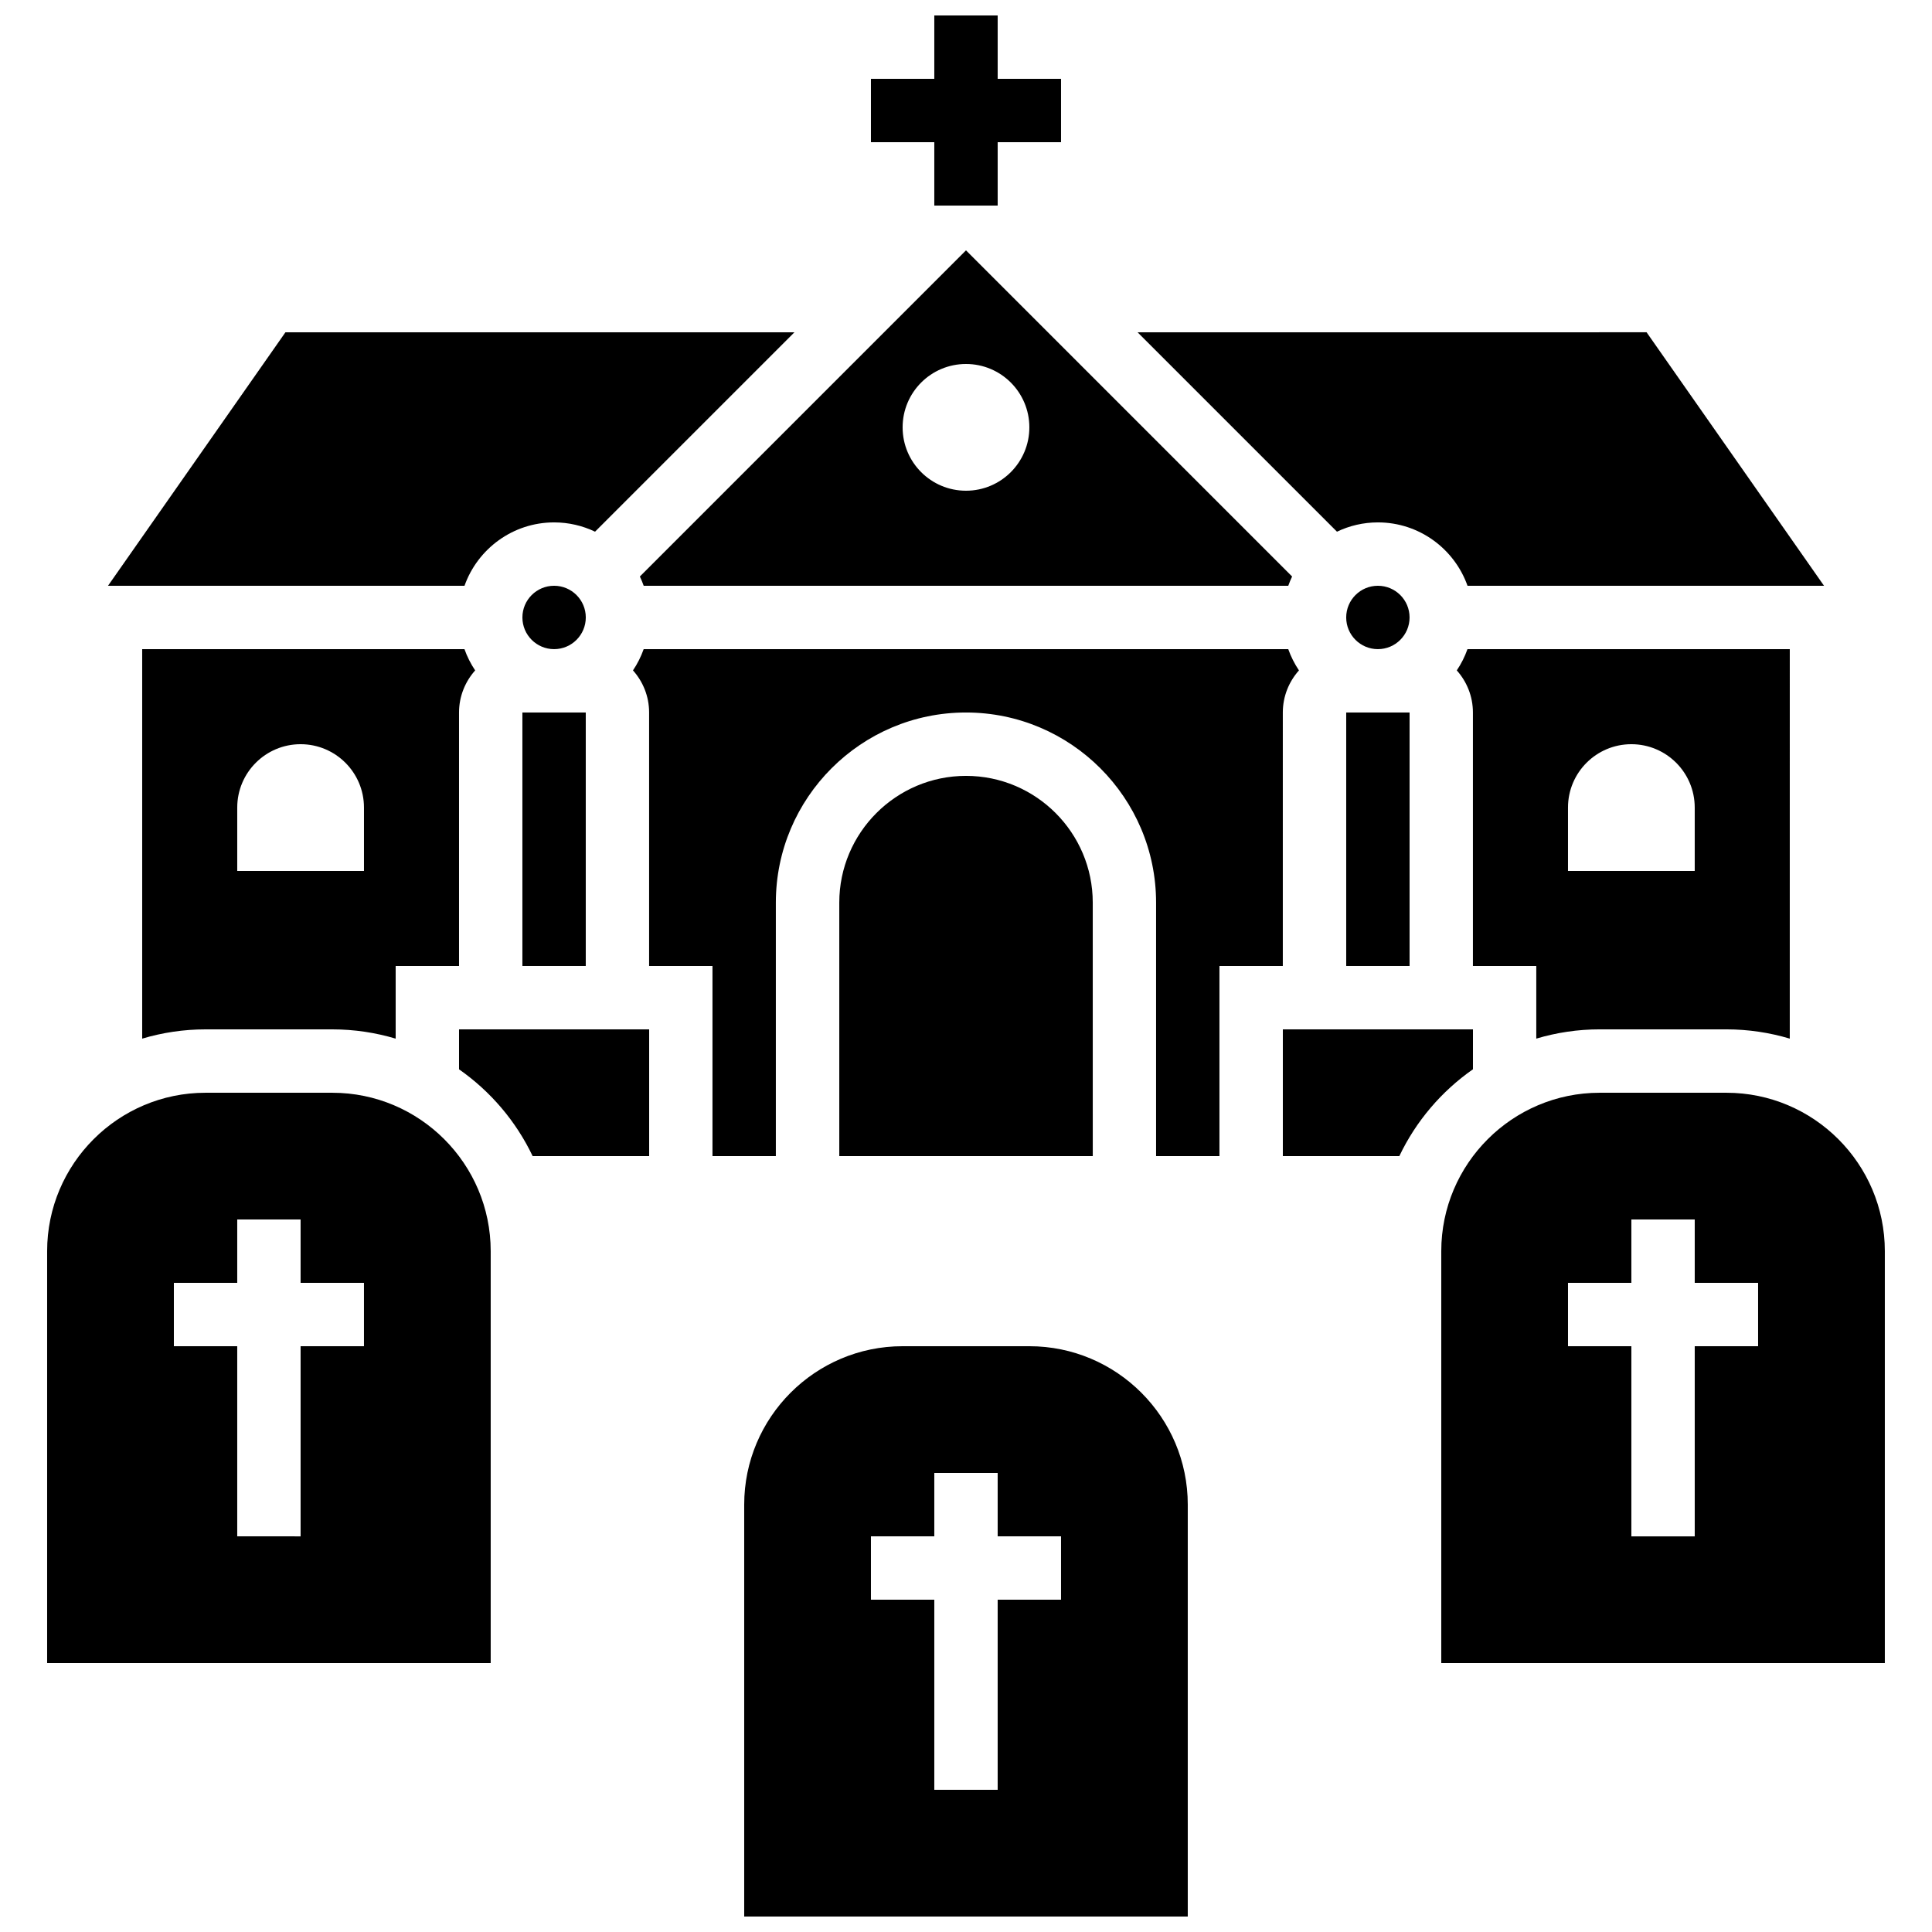
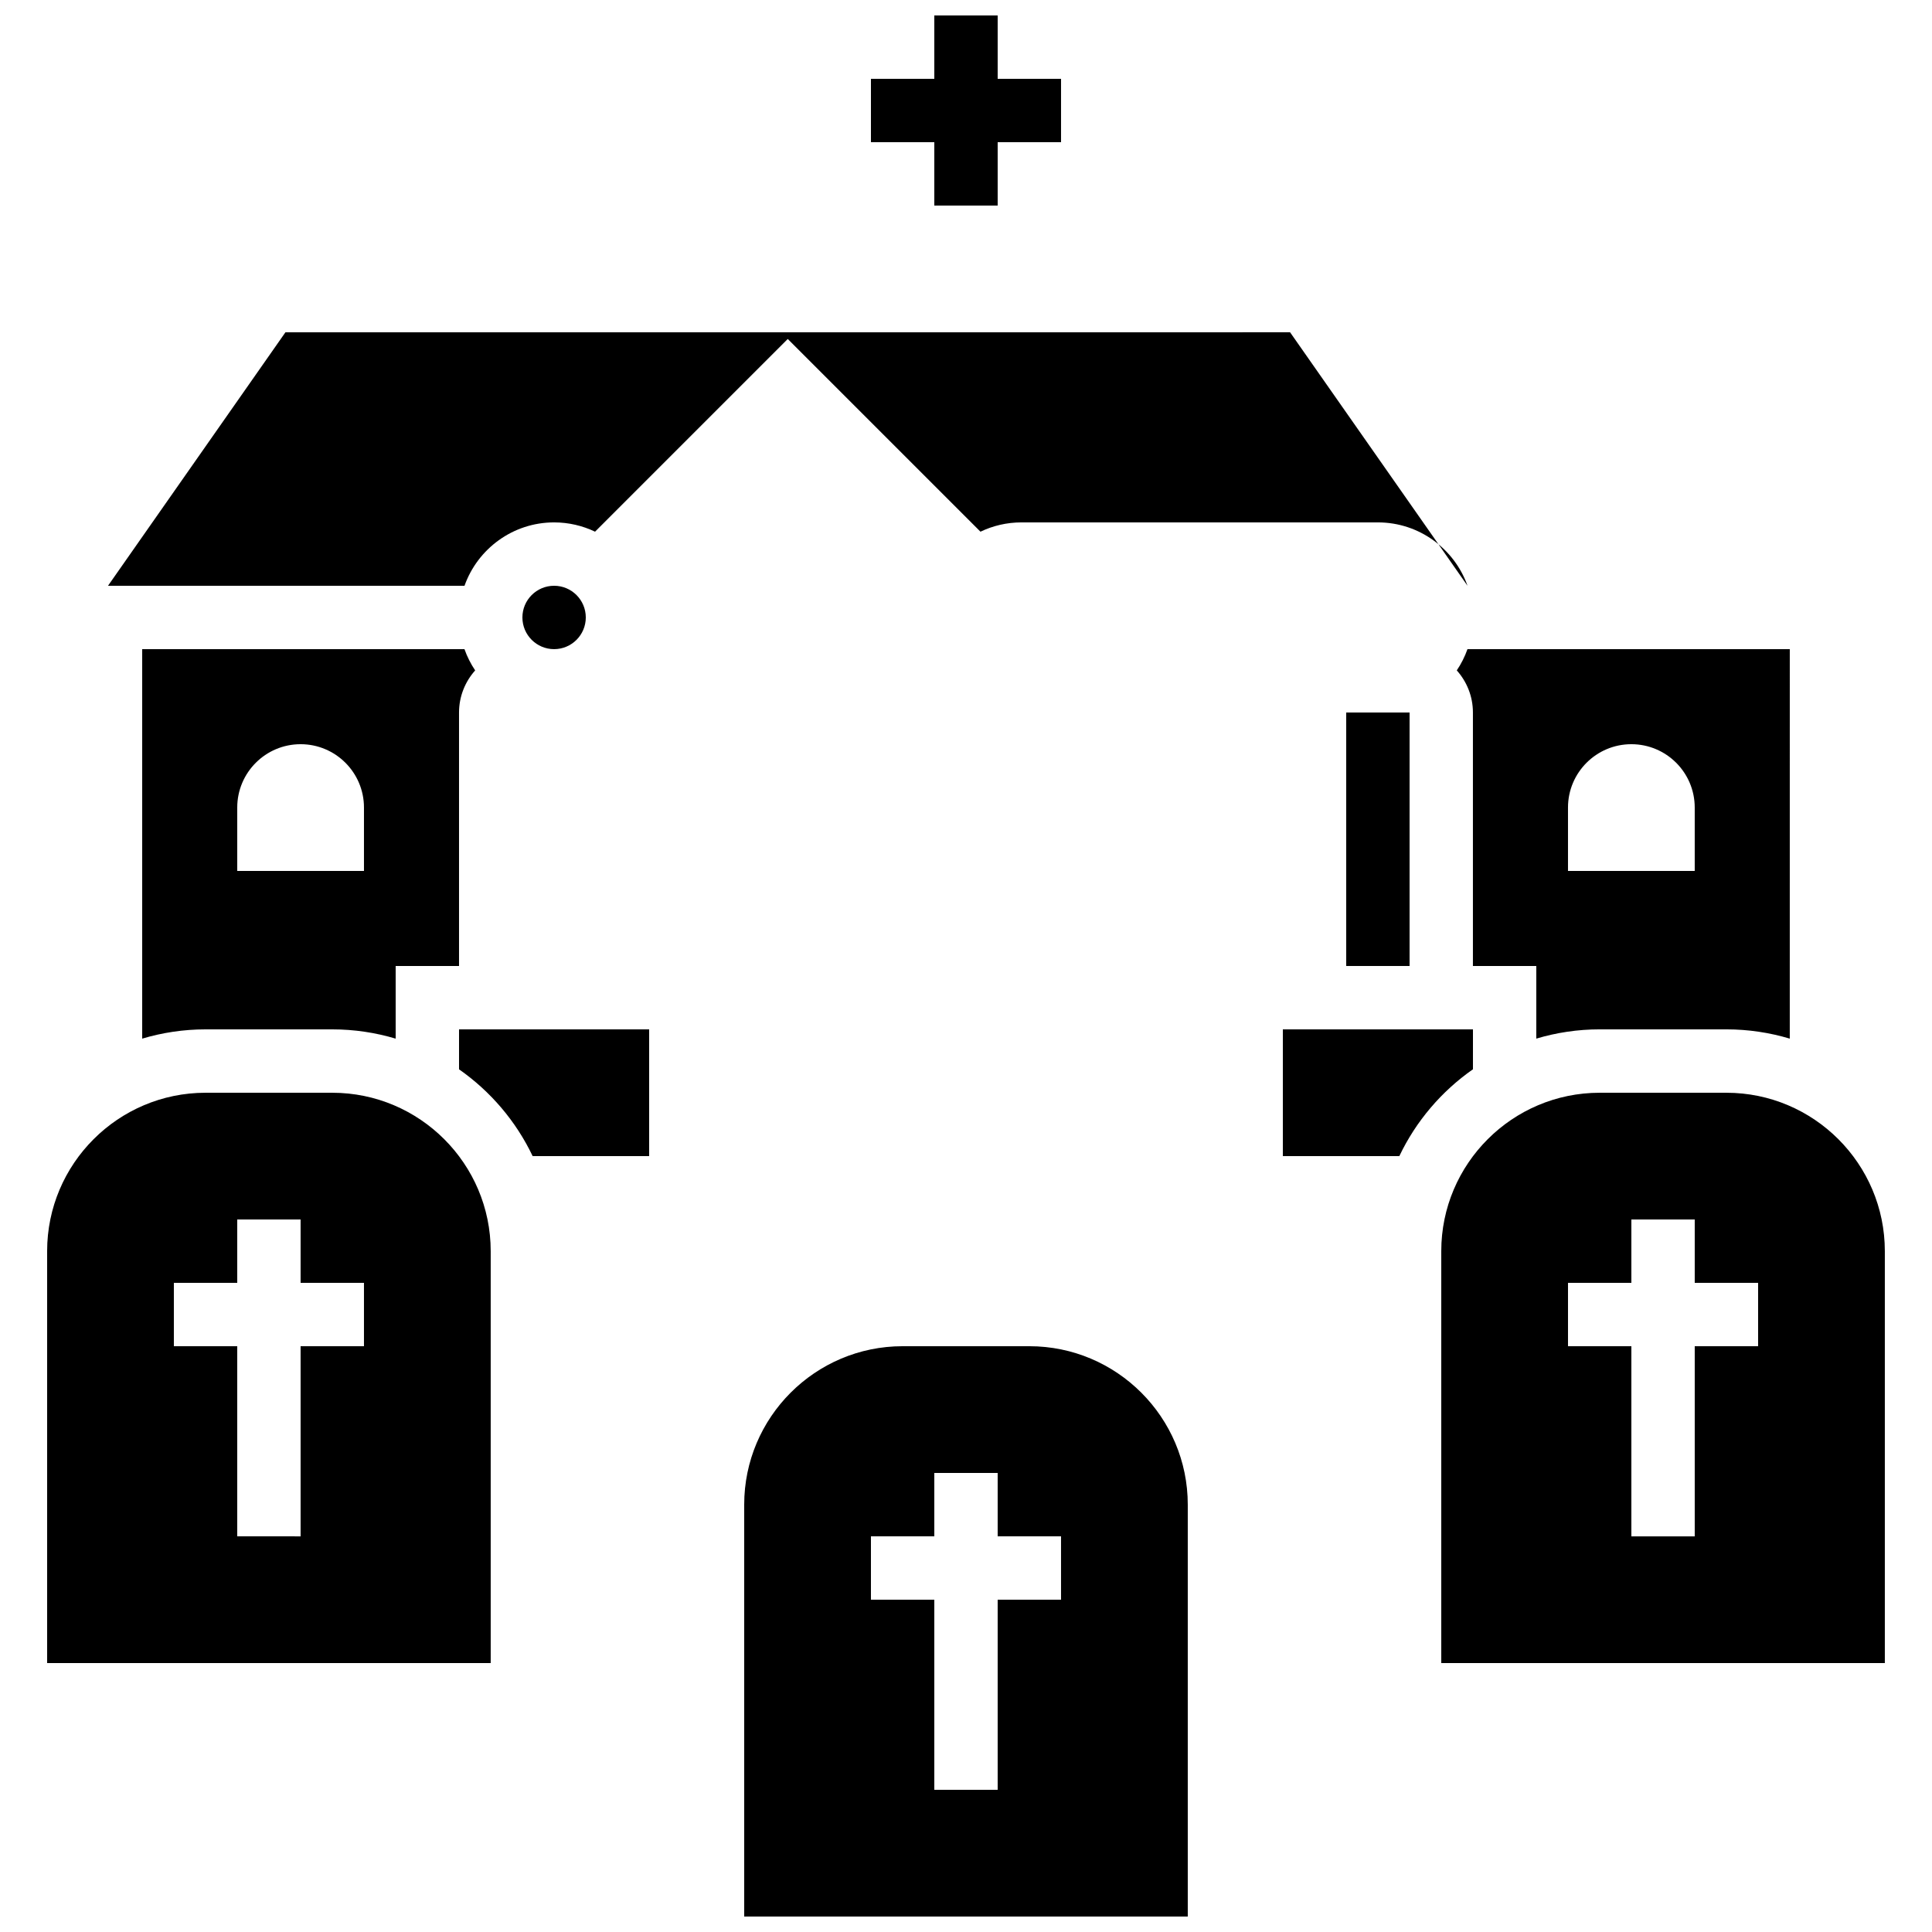
<svg xmlns="http://www.w3.org/2000/svg" width="800px" height="800px" version="1.1" viewBox="144 144 512 512">
  <defs>
    <clipPath id="b">
      <path d="m374 148.09h52v50.906h-52z" />
    </clipPath>
    <clipPath id="a">
      <path d="m341 500h118v151.9h-118z" />
    </clipPath>
  </defs>
  <g clip-path="url(#b)">
    <path d="m391.6 198.48h16.793v-16.797h16.793v-16.793h-16.793v-16.793h-16.793v16.793h-16.793v16.793h16.793z" />
  </g>
  <g clip-path="url(#a)">
    <path d="m416.79 500.76h-33.586c-23.148 0-41.984 18.836-41.984 41.984v109.16h117.55v-109.16c0-23.152-18.836-41.984-41.984-41.984zm8.395 67.172h-16.793v50.383h-16.793v-50.383h-16.793v-16.793h16.793v-16.793h16.793v16.793h16.793z" />
  </g>
  <path d="m290.84 282.44c3.883 0 7.566 0.887 10.855 2.461l52.84-52.84h-134.89l-47.023 67.176h94.477c3.465-9.773 12.801-16.797 23.746-16.797z" />
-   <path d="m282.44 332.82h16.793v67.176h-16.793z" />
-   <path d="m313.57 296.78c0.383 0.797 0.719 1.617 1.016 2.457h170.82c0.297-0.84 0.637-1.66 1.016-2.457l-86.426-86.434zm103.22-39.527c0 9.273-7.519 16.793-16.793 16.793s-16.793-7.519-16.793-16.793c0-9.273 7.519-16.793 16.793-16.793 9.273-0.004 16.793 7.516 16.793 16.793z" />
  <path d="m299.24 307.63c0 4.637-3.762 8.398-8.398 8.398-4.637 0-8.398-3.762-8.398-8.398 0-4.637 3.762-8.395 8.398-8.395 4.637 0 8.398 3.758 8.398 8.395" />
  <path d="m567.93 416.79h33.586c5.836 0 11.469 0.867 16.793 2.457l0.004-103.22h-85.414c-0.711 2.004-1.664 3.898-2.836 5.633 2.652 2.969 4.277 6.875 4.277 11.16v67.176h16.793v19.25c5.328-1.59 10.965-2.457 16.797-2.457zm-8.395-58.777c0-9.273 7.519-16.793 16.793-16.793 9.273 0 16.793 7.519 16.793 16.793v16.793h-33.586z" />
  <path d="m500.76 332.82h16.793v67.176h-16.793z" />
-   <path d="m509.16 282.44c10.945 0 20.281 7.019 23.746 16.793h94.477l-47.023-67.176-134.89 0.004 52.844 52.844c3.285-1.578 6.969-2.465 10.852-2.465z" />
-   <path d="m517.55 307.63c0 4.637-3.762 8.398-8.398 8.398s-8.395-3.762-8.395-8.398c0-4.637 3.758-8.395 8.395-8.395s8.398 3.758 8.398 8.395" />
+   <path d="m509.16 282.44c10.945 0 20.281 7.019 23.746 16.793l-47.023-67.176-134.89 0.004 52.844 52.844c3.285-1.578 6.969-2.465 10.852-2.465z" />
  <path d="m601.52 433.59h-33.586c-23.148 0-41.984 18.836-41.984 41.984v109.16h117.55v-109.16c0-23.152-18.836-41.984-41.984-41.984zm8.395 67.176h-16.793v50.383h-16.793v-50.383h-16.793v-16.793h16.793v-16.793h16.793v16.793h16.793z" />
-   <path d="m483.96 332.82c0-4.285 1.629-8.188 4.277-11.16-1.168-1.738-2.125-3.629-2.836-5.633h-170.82c-0.711 2.004-1.664 3.898-2.836 5.633 2.652 2.969 4.277 6.875 4.277 11.16v67.176h16.793v50.383h16.793v-67.176c0-27.781 22.602-50.383 50.383-50.383s50.383 22.602 50.383 50.383v67.176h16.793v-50.383h16.793z" />
-   <path d="m433.59 383.2c0-18.52-15.066-33.586-33.586-33.586s-33.586 15.066-33.586 33.586v67.176h67.176z" />
  <path d="m534.35 416.79h-50.383v33.586h30.871c4.41-9.258 11.172-17.18 19.508-23.004z" />
  <path d="m265.65 427.38c8.332 5.828 15.098 13.746 19.508 23.004h30.875v-33.586h-50.383z" />
  <path d="m181.68 316.03v103.22c5.324-1.59 10.961-2.457 16.797-2.457h33.586c5.836 0 11.469 0.867 16.793 2.457v-19.25h16.793v-67.176c0-4.285 1.629-8.188 4.277-11.16-1.168-1.738-2.125-3.629-2.836-5.633zm58.777 58.777h-33.586v-16.793c0-9.273 7.519-16.793 16.793-16.793 9.273 0 16.793 7.519 16.793 16.793z" />
  <path d="m232.06 433.59h-33.586c-23.148 0-41.984 18.836-41.984 41.984v109.16h117.55v-109.16c0-23.152-18.836-41.984-41.984-41.984zm8.395 67.176h-16.793v50.383l-16.793-0.004v-50.383l-16.793 0.004v-16.793h16.793v-16.793h16.793v16.793h16.793z" />
</svg>